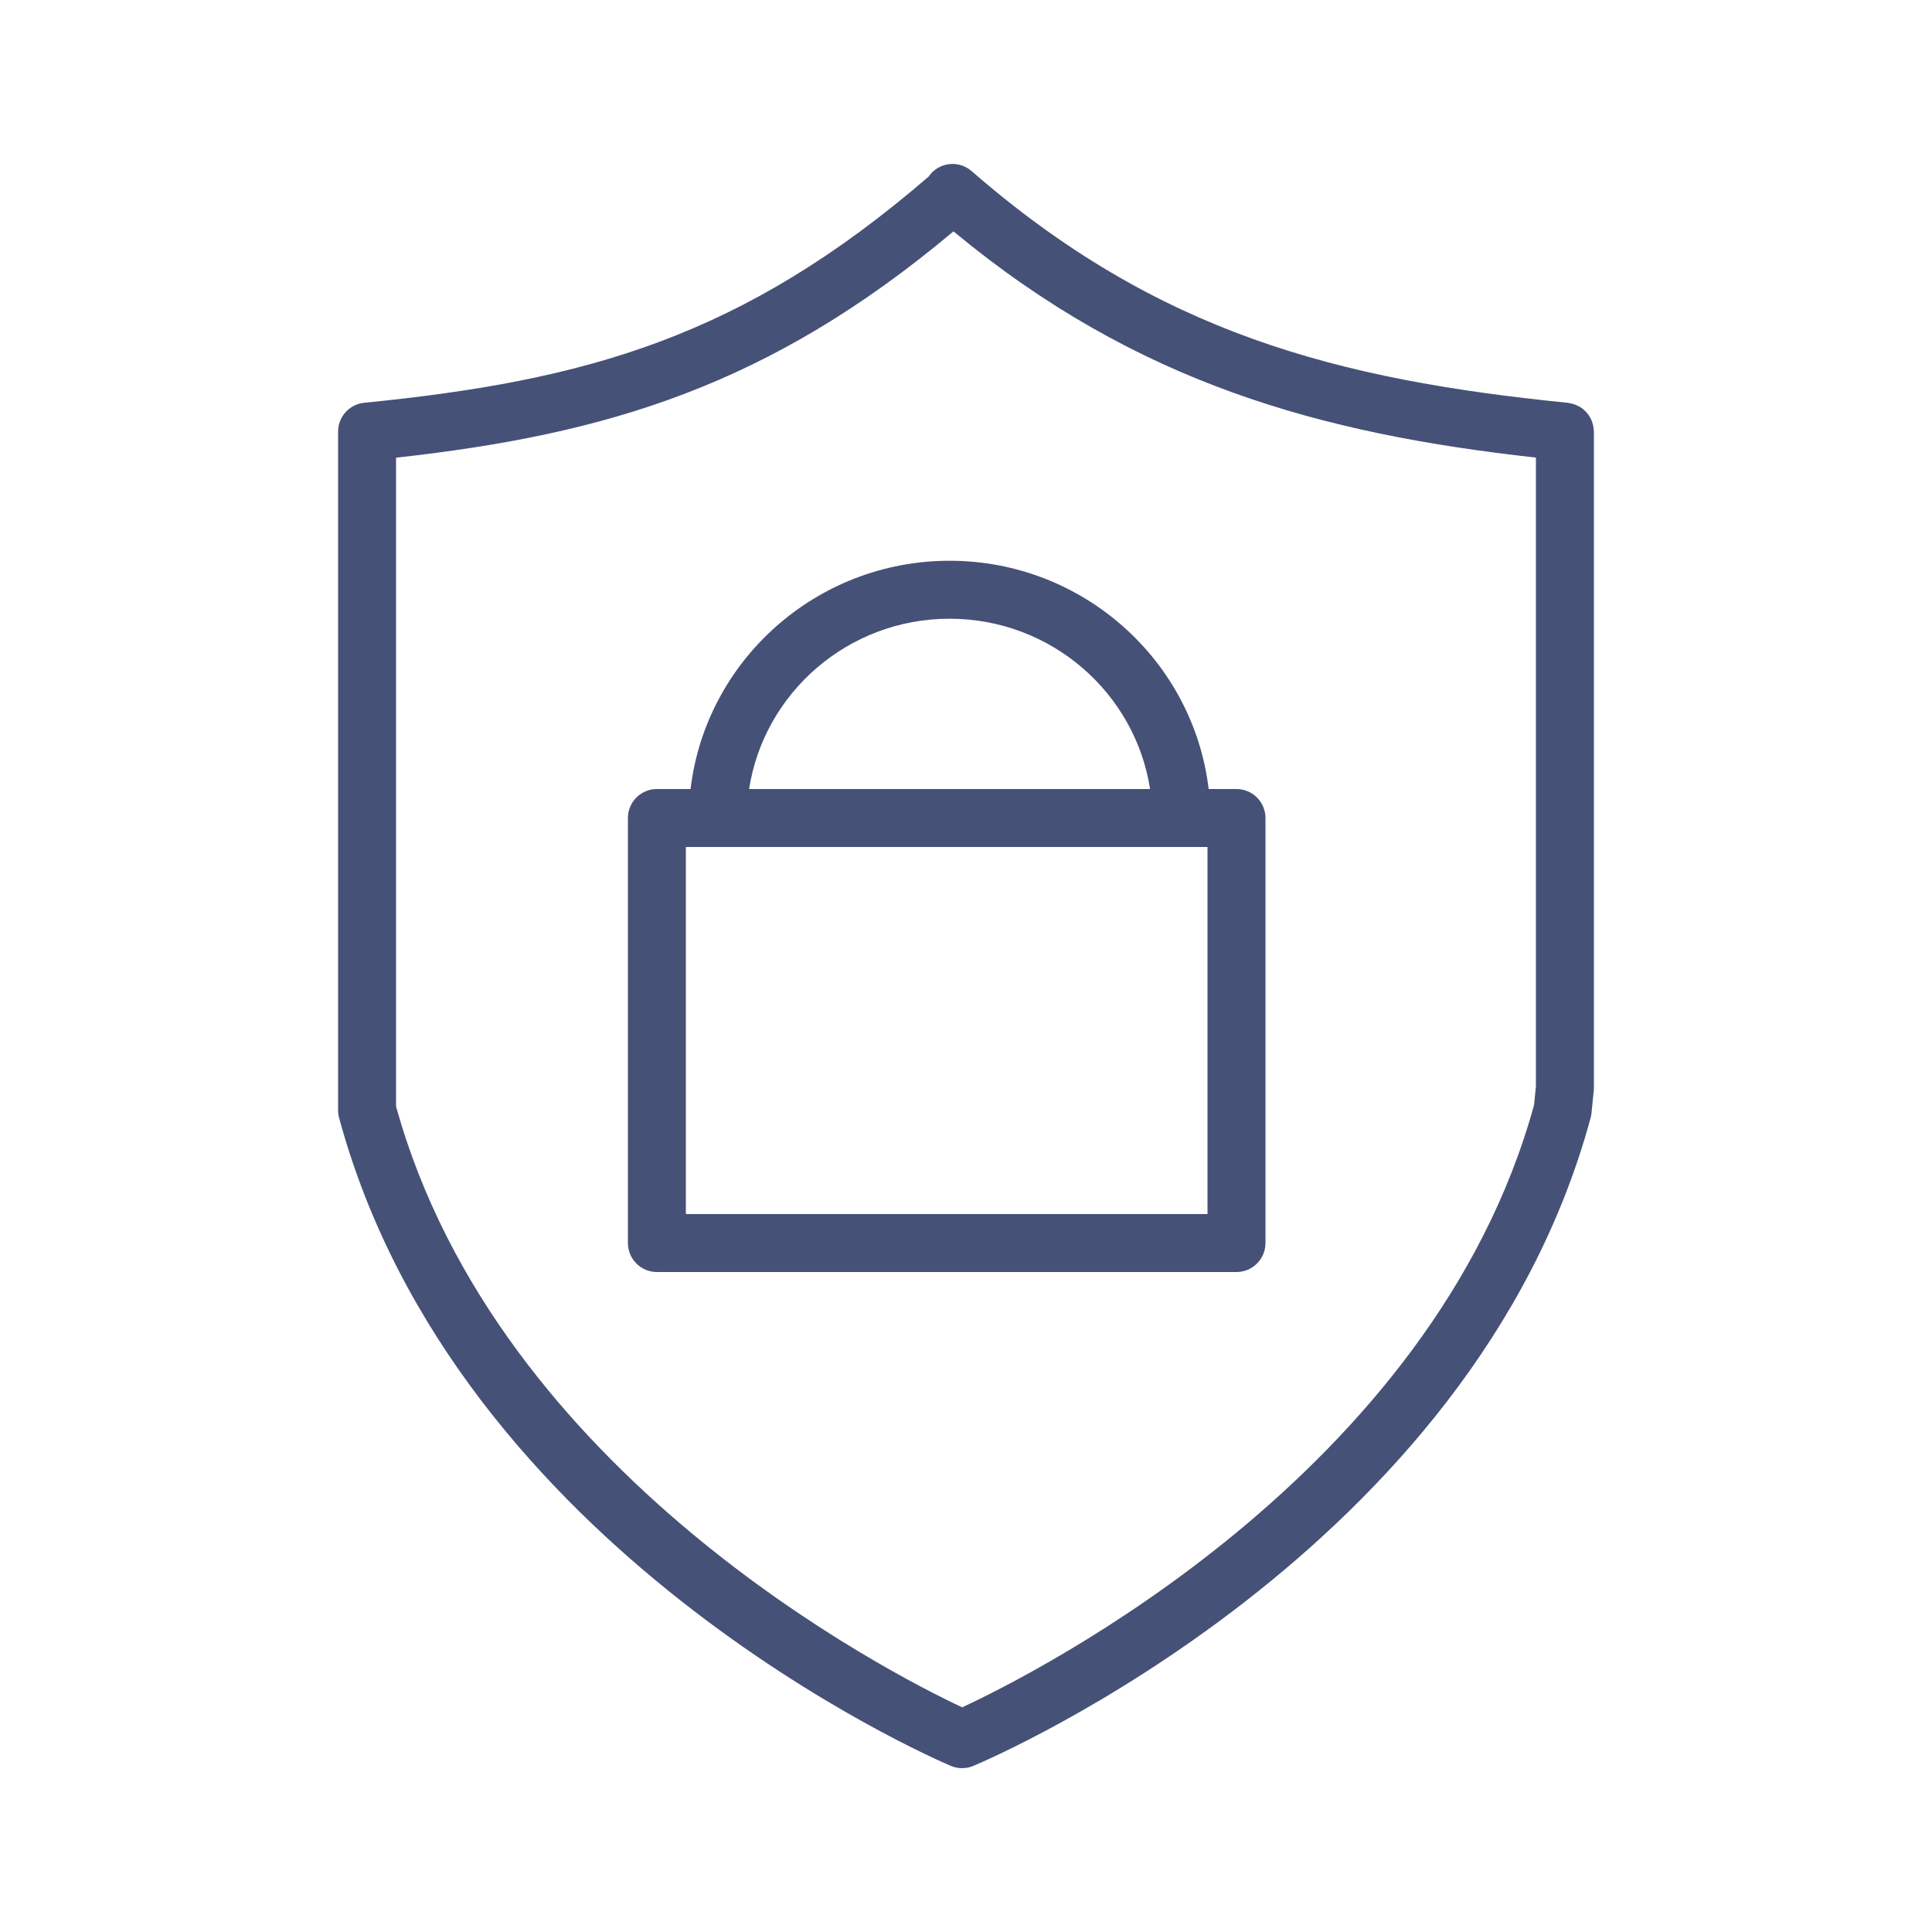
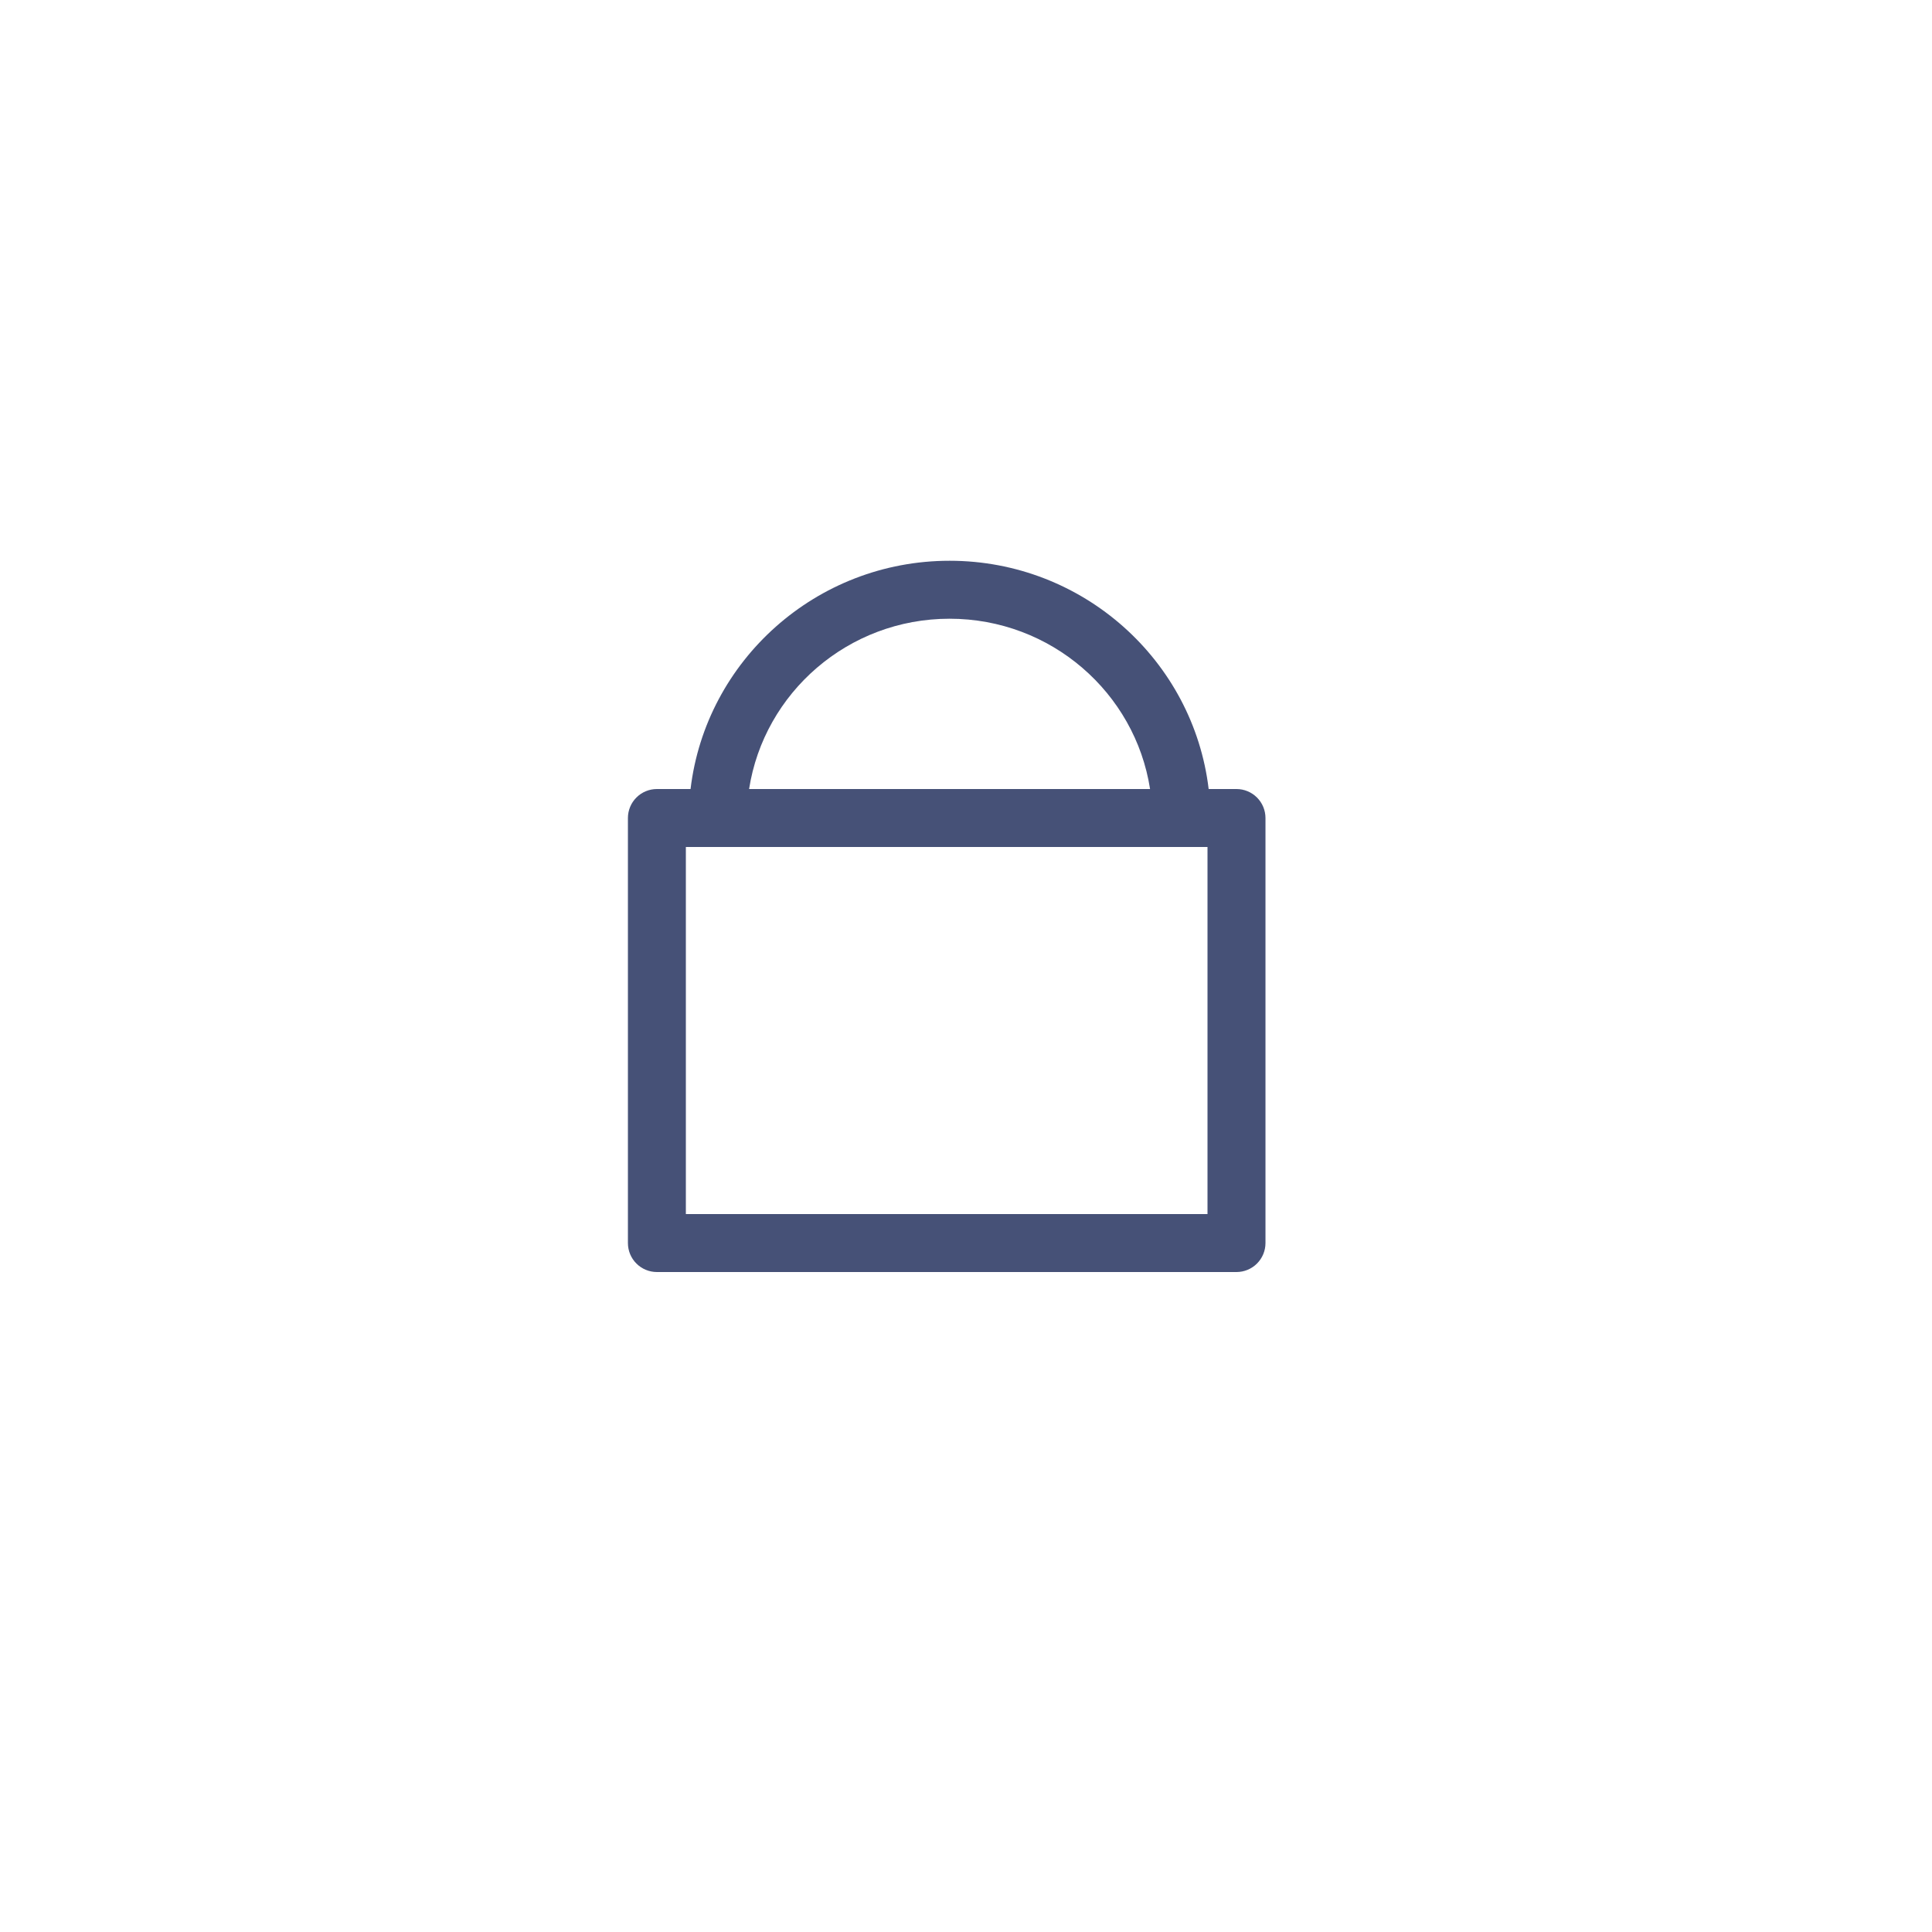
<svg xmlns="http://www.w3.org/2000/svg" xmlns:ns1="http://sodipodi.sourceforge.net/DTD/sodipodi-0.dtd" xmlns:ns2="http://www.inkscape.org/namespaces/inkscape" width="953" height="953" viewBox="0 0 953 953" fill="none" version="1.1" id="svg2" ns1:docname="tild3764-6635-4665-b966-353538333163__tilda_icons_28_law_p.svg" ns2:version="1.3.2 (091e20ef0f, 2023-11-25)">
  <defs id="defs2" />
  <ns1:namedview id="namedview2" pagecolor="#ffffff" bordercolor="#000000" borderopacity="0.25" ns2:showpageshadow="2" ns2:pageopacity="0.0" ns2:pagecheckerboard="0" ns2:deskcolor="#d1d1d1" ns2:zoom="1.5162644" ns2:cx="476.5" ns2:cy="476.5" ns2:window-width="3072" ns2:window-height="1651" ns2:window-x="0" ns2:window-y="0" ns2:window-maximized="1" ns2:current-layer="svg2" />
-   <path fill-rule="evenodd" clip-rule="evenodd" d="M786.149 212.157C786.057 210.747 785.779 209.357 785.32 208.021C785.013 207.157 784.613 206.33 784.128 205.553C783.43 204.372 782.556 203.305 781.536 202.389C780.529 201.438 779.374 200.659 778.115 200.082C777.276 199.685 776.401 199.366 775.504 199.129C775.033 199.006 774.555 198.908 774.074 198.834C773.826 198.796 773.598 198.71 773.35 198.691C659.79 187.331 570.98 164.24 479.245 84.379C476.386 81.889 472.655 80.638 468.874 80.899C465.092 81.16 461.569 82.912 459.079 85.77C458.746 86.151 458.498 86.58 458.212 86.99C365.961 166.584 288.921 187.77 179.65 198.681C176.121 199.034 172.85 200.685 170.47 203.314C168.091 205.944 166.774 209.364 166.775 212.91V547.708C166.775 548.976 166.946 550.234 167.28 551.453C225.251 765.249 459.05 866.82 468.971 871.042C470.73 871.791 472.622 872.179 474.534 872.184C476.446 872.189 478.339 871.811 480.102 871.071C490.147 866.858 726.624 765.297 784.595 551.463C784.795 550.71 784.948 549.948 785.024 549.166L786.149 538.102C786.196 537.625 786.225 537.139 786.225 536.653V212.919C786.225 212.643 786.168 212.405 786.149 212.157ZM756.701 545.068C706.668 727.082 510.331 825.584 474.594 842.176C439.171 825.536 245.683 727.253 195.355 545.764V225.766C298.937 214.301 379.275 190.562 470.324 114.131C560.555 188.97 651.318 213.948 757.625 225.718V535.91L756.701 545.068Z" fill="#465278" id="path1" style="fill:#465177;fill-opacity:1" />
  <path fill-rule="evenodd" clip-rule="evenodd" d="M609.92 389.205H596.197C588.649 325.897 534.261 276.608 468.409 276.608C402.557 276.608 348.169 325.897 340.631 389.205H324.029C320.238 389.205 316.602 390.711 313.921 393.392C311.24 396.073 309.734 399.709 309.734 403.5V613.16C309.734 616.951 311.24 620.587 313.921 623.268C316.602 625.949 320.238 627.455 324.029 627.455H609.929C613.721 627.455 617.357 625.949 620.037 623.268C622.718 620.587 624.224 616.951 624.224 613.16V403.5C624.222 399.708 622.714 396.072 620.031 393.392C617.349 390.711 613.712 389.205 609.92 389.205ZM468.399 305.198C518.451 305.198 559.925 341.717 567.292 389.205H369.507C376.883 341.717 418.348 305.198 468.399 305.198ZM595.625 417.795V598.865H338.315V417.795H595.625Z" fill="#465278" id="path2" style="fill:#465177;fill-opacity:1" />
</svg>